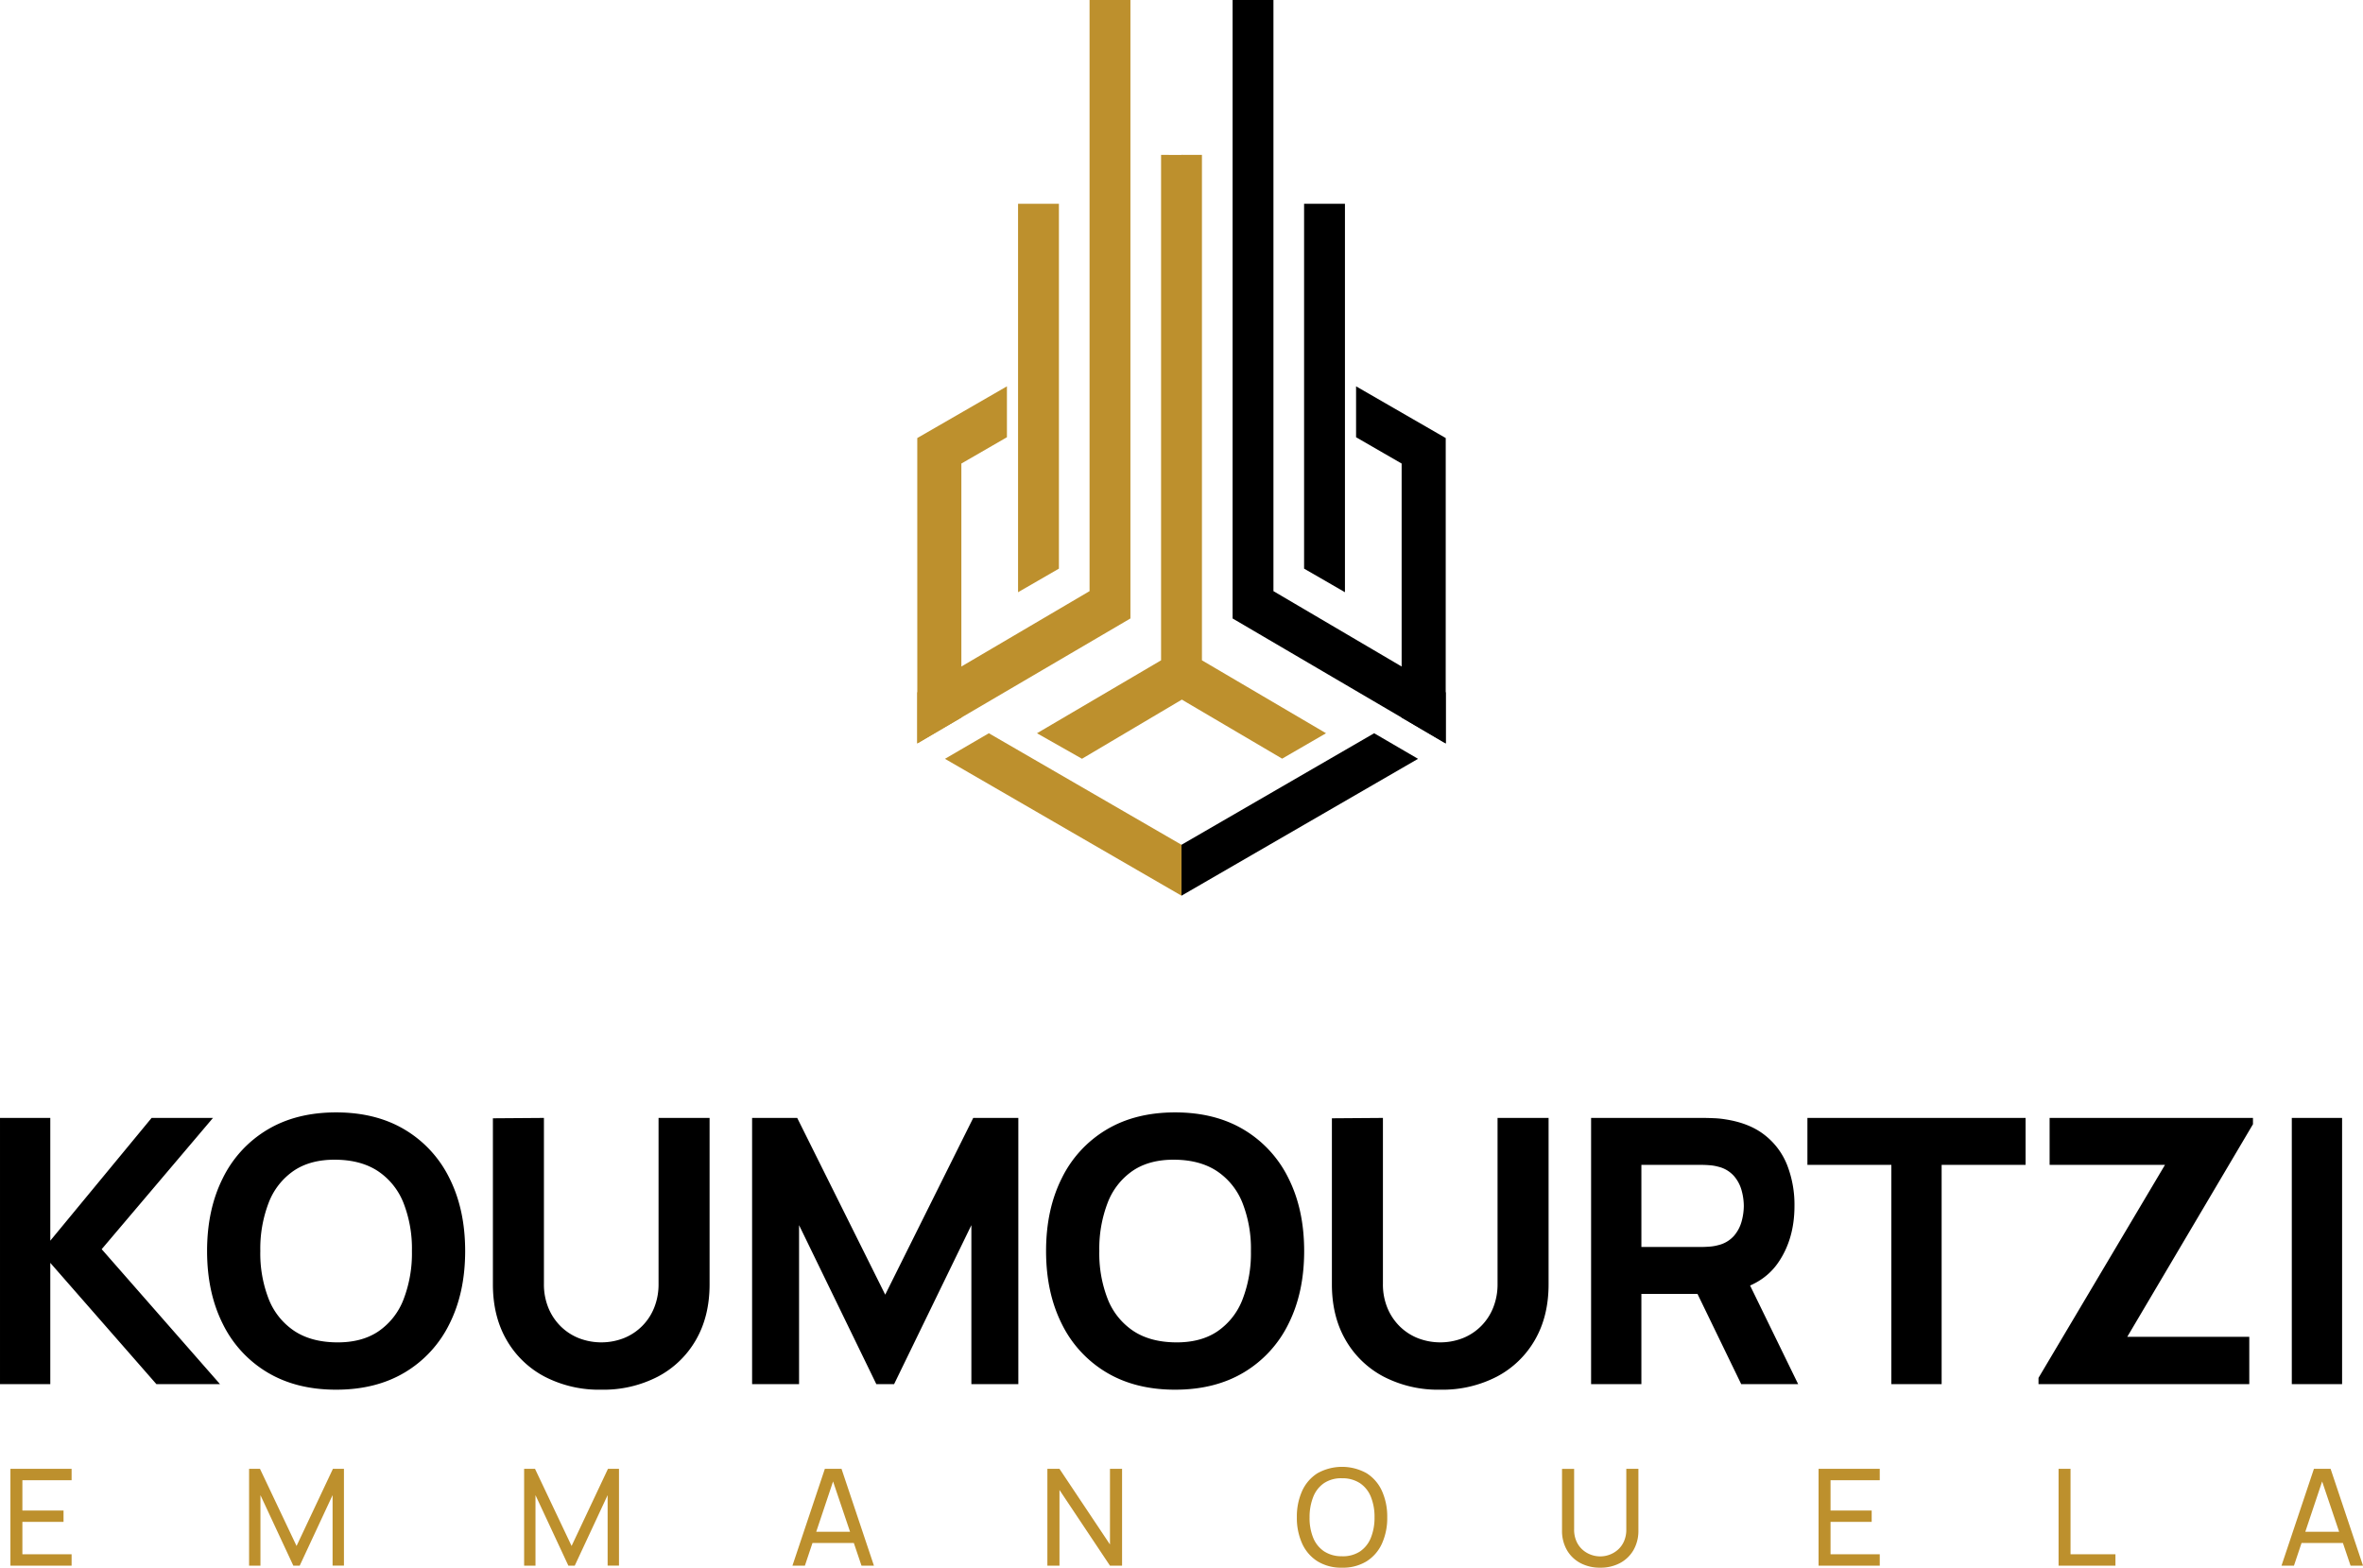
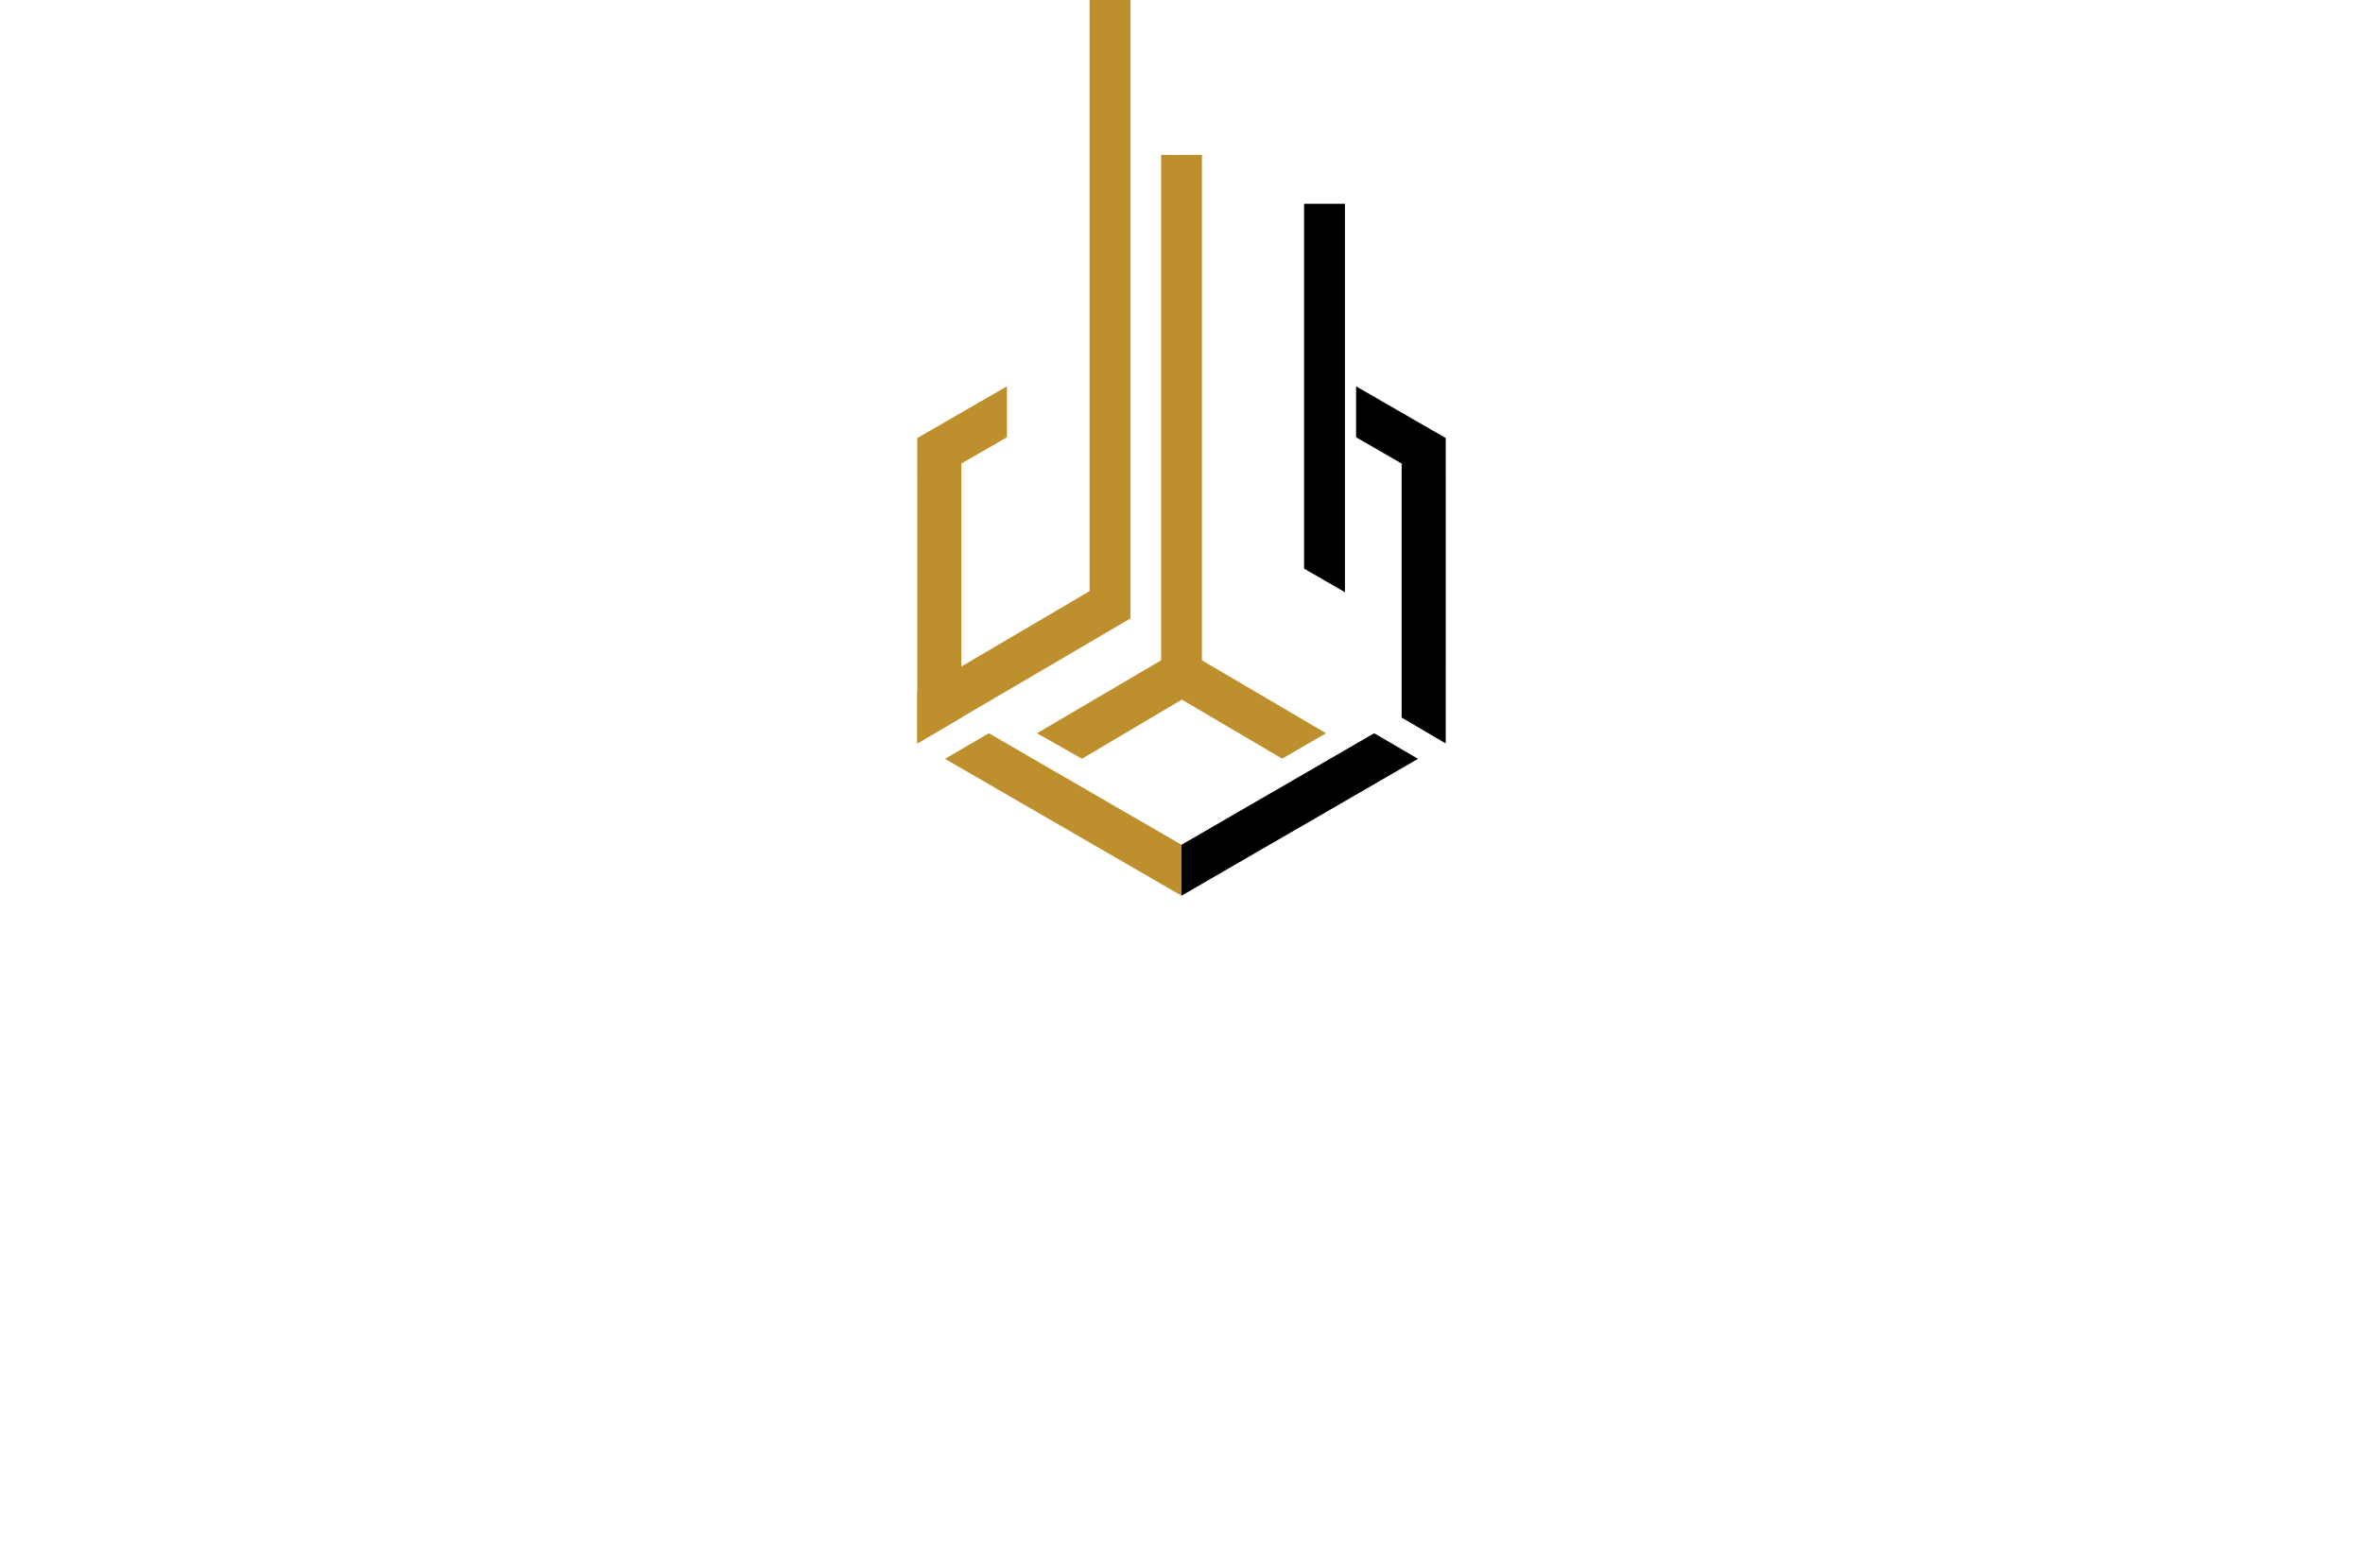
<svg xmlns="http://www.w3.org/2000/svg" width="913.696" height="606.202" viewBox="0 0 913.696 606.202">
  <g id="Group_174" data-name="Group 174" transform="translate(-21820.32 -1640.365)">
    <g id="Group_96" data-name="Group 96" transform="translate(22175 1640.365)">
      <g id="Group_54" data-name="Group 54" transform="translate(0 0)">
        <path id="Path_48" data-name="Path 48" d="M257.253,265.83l15.8,9.123v-150.2h-15.8Z" transform="translate(-107.684 -45.947)" />
        <g id="Group_50" data-name="Group 50" transform="translate(169.67 149.388)">
          <path id="Path_49" data-name="Path 49" d="M303.576,185.678l-34.668-20v19.686l17.619,10.174v98.23l17.038,10Z" transform="translate(-268.908 -165.677)" />
        </g>
        <g id="Group_51" data-name="Group 51" transform="translate(121.92)">
-           <path id="Path_50" data-name="Path 50" d="M257.02,307.644V79.057h-15.8V318.208l82.418,48.32V346.816Z" transform="translate(-241.219 -79.057)" />
-         </g>
+           </g>
        <path id="Path_51" data-name="Path 51" d="M268.68,347.26l16.971-9.826-47.983-28.2V113.784h-7.9V324.356Z" transform="translate(-127.596 -53.896)" fill="#bd902d" />
        <path id="Path_52" data-name="Path 52" d="M229.766,286.6v19.686h0l91.463-52.924-16.967-9.889Z" transform="translate(-127.599 40.066)" />
-         <path id="Path_53" data-name="Path 53" d="M208.919,124.754h-15.8v150.2l15.8-9.123Z" transform="translate(-154.15 -45.947)" fill="#bd902d" />
        <g id="Group_52" data-name="Group 52" transform="translate(0 149.388)">
          <path id="Path_54" data-name="Path 54" d="M170.522,185.678l34.668-20v19.686l-17.619,10.174v98.23l-17.038,10Z" transform="translate(-170.522 -165.677)" fill="#bd902d" />
        </g>
        <g id="Group_53" data-name="Group 53">
          <path id="Path_55" data-name="Path 55" d="M237.14,307.644V79.057h15.8V318.208l-82.418,48.32V346.816Z" transform="translate(-170.522 -79.057)" fill="#bd902d" />
        </g>
        <path id="Path_56" data-name="Path 56" d="M214.768,347.3l-17.408-9.863,47.987-28.2V113.784l8.337.037-.248,210.571Z" transform="translate(-151.077 -53.896)" fill="#bd902d" />
        <path id="Path_57" data-name="Path 57" d="M193.7,243.472l-16.967,9.889,91.463,52.924h0V286.6Z" transform="translate(-166.025 40.066)" fill="#bd902d" />
      </g>
      <rect id="Rectangle_12" data-name="Rectangle 12" width="3.704" height="207.416" transform="translate(100.005 61.751)" fill="#bd902d" />
    </g>
    <g id="Group_175" data-name="Group 175" transform="translate(21853.471 2131.936)">
-       <path id="Path_64" data-name="Path 64" d="M3.85,64.663V-38.28H23.295V9.188L62.47-38.28H86.2L43.168,12.476,88.921,64.663H64.329l-41.034-46.9v46.9Zm129.965,2.145q-15.441,0-26.629-6.72a44.762,44.762,0,0,1-17.229-18.8Q83.917,29.2,83.917,13.191T89.957-14.9a44.762,44.762,0,0,1,17.229-18.8q11.188-6.72,26.629-6.72t26.629,6.72a44.762,44.762,0,0,1,17.229,18.8q6.041,12.081,6.041,28.095t-6.041,28.095a44.762,44.762,0,0,1-17.229,18.8Q149.257,66.807,133.815,66.807Zm0-18.3q9.794.143,16.3-4.218a26.371,26.371,0,0,0,9.758-12.367,49.55,49.55,0,0,0,3.253-18.73A48.448,48.448,0,0,0,159.873-5.4a26.455,26.455,0,0,0-9.758-12.224q-6.505-4.361-16.3-4.5t-16.3,4.218a26.371,26.371,0,0,0-9.758,12.367,49.55,49.55,0,0,0-3.253,18.73,48.448,48.448,0,0,0,3.253,18.587A26.455,26.455,0,0,0,117.516,44Q124.022,48.363,133.815,48.506Zm102.514,18.3a45.74,45.74,0,0,1-21.875-5.04,36.556,36.556,0,0,1-14.727-14.19q-5.29-9.15-5.29-21.518v-64.2l19.731-.143v64.2a23.9,23.9,0,0,0,1.716,9.222,21.459,21.459,0,0,0,4.754,7.149,21.024,21.024,0,0,0,7.077,4.611,24.008,24.008,0,0,0,17.372-.036,20.977,20.977,0,0,0,11.724-11.8,24.152,24.152,0,0,0,1.68-9.15v-64.2h19.731V26.059q0,12.367-5.29,21.518A36.555,36.555,0,0,1,258.2,61.767,45.74,45.74,0,0,1,236.329,66.807Zm58.334-2.145V-38.28h17.443l34.028,68.343L380.163-38.28h17.443V64.663H379.449V3.183l-29.882,61.48H342.7L312.822,3.183v61.48Zm163.565,2.145q-15.441,0-26.629-6.72a44.762,44.762,0,0,1-17.229-18.8Q408.33,29.2,408.33,13.191T414.371-14.9a44.762,44.762,0,0,1,17.229-18.8q11.188-6.72,26.629-6.72t26.629,6.72a44.762,44.762,0,0,1,17.229,18.8q6.041,12.081,6.041,28.095t-6.041,28.095a44.762,44.762,0,0,1-17.229,18.8Q473.67,66.807,458.229,66.807Zm0-18.3q9.794.143,16.3-4.218a26.371,26.371,0,0,0,9.758-12.367,49.55,49.55,0,0,0,3.253-18.73A48.448,48.448,0,0,0,484.286-5.4a26.454,26.454,0,0,0-9.758-12.224q-6.505-4.361-16.3-4.5t-16.3,4.218a26.371,26.371,0,0,0-9.758,12.367,49.55,49.55,0,0,0-3.253,18.73,48.448,48.448,0,0,0,3.253,18.587A26.455,26.455,0,0,0,441.929,44Q448.435,48.363,458.229,48.506Zm102.514,18.3a45.74,45.74,0,0,1-21.875-5.04,36.556,36.556,0,0,1-14.727-14.19q-5.29-9.15-5.29-21.518v-64.2l19.731-.143v64.2a23.9,23.9,0,0,0,1.716,9.222,21.457,21.457,0,0,0,4.754,7.149,21.024,21.024,0,0,0,7.077,4.611,24.008,24.008,0,0,0,17.372-.036,20.976,20.976,0,0,0,11.724-11.8,24.152,24.152,0,0,0,1.68-9.15v-64.2h19.731V26.059q0,12.367-5.29,21.518a36.556,36.556,0,0,1-14.727,14.19A45.74,45.74,0,0,1,560.742,66.807Zm58.334-2.145V-38.28h43.465q1.5,0,4.039.107a34.237,34.237,0,0,1,4.539.465q9.222,1.43,15.12,6.076a27.509,27.509,0,0,1,8.686,11.688,42.293,42.293,0,0,1,2.788,15.692q0,12.939-6.434,22.126T671.12,29.2l-8.579.572h-24.02V64.663Zm58.048,0-20.3-41.892,20.017-3.86,22.3,45.752Zm-38.6-53.044h23.162q1.5,0,3.288-.143a16.864,16.864,0,0,0,3.289-.572,11.734,11.734,0,0,0,6.076-3.61A14.341,14.341,0,0,0,677.3,1.646a23.1,23.1,0,0,0,.822-5.9,23.1,23.1,0,0,0-.822-5.9,14.341,14.341,0,0,0-2.967-5.648,11.734,11.734,0,0,0-6.076-3.61,16.865,16.865,0,0,0-3.289-.572q-1.787-.143-3.288-.143H638.522Zm96.652,53.044V-20.122H702.718V-38.28h84.356v18.158H754.618V64.663Zm56.9,0V62.232l48.9-82.354H796.367V-38.28H875v2.431L826.392,46.362h47.182v18.3Zm97.939,0V-38.28h19.445V64.663Z" transform="translate(-37 -21)" />
-       <path id="Path_65" data-name="Path 65" d="M1.4,23.514V-13.92H25.056v4.393H6.027V2.2H21.937V6.59H6.027V19.12H25.056v4.393Zm92.285,0V-13.92H97.9L112.038,15.9,126.1-13.92h4.263V23.488h-4.393V-3.756L113.259,23.514h-2.47L98.078-3.756V23.514Zm106.348,0V-13.92h4.211L218.386,15.9,232.45-13.92h4.263V23.488H232.32V-3.756L219.608,23.514h-2.47L204.426-3.756V23.514Zm103.749,0,12.53-37.434h6.447l12.53,37.434h-4.809l-11.724-34.73h1.456l-11.62,34.73Zm6.031-8.761V10.412h19.445v4.341Zm92.545,8.761V-13.92h4.679l19.523,29.245V-13.92h4.679V23.514h-4.679L407.037-5.757V23.514Zm113.939.78a17.4,17.4,0,0,1-9.5-2.47,15.749,15.749,0,0,1-5.933-6.863A23.954,23.954,0,0,1,498.827,4.8a23.954,23.954,0,0,1,2.034-10.164,15.749,15.749,0,0,1,5.933-6.863,19.513,19.513,0,0,1,19,0,15.749,15.749,0,0,1,5.933,6.863A23.954,23.954,0,0,1,533.766,4.8a23.954,23.954,0,0,1-2.034,10.164,15.749,15.749,0,0,1-5.933,6.863A17.4,17.4,0,0,1,516.3,24.294Zm0-4.419A11.949,11.949,0,0,0,523.27,18a11.552,11.552,0,0,0,4.185-5.31,20.668,20.668,0,0,0,1.4-7.89,20.519,20.519,0,0,0-1.4-7.87,11.525,11.525,0,0,0-4.185-5.284,12.257,12.257,0,0,0-6.973-1.924,11.918,11.918,0,0,0-6.96,1.872,11.539,11.539,0,0,0-4.172,5.31,21.044,21.044,0,0,0-1.423,7.9,20.157,20.157,0,0,0,1.371,7.864,11.538,11.538,0,0,0,4.2,5.284A12.289,12.289,0,0,0,516.3,19.874Zm99.823,4.419a15.957,15.957,0,0,1-7.669-1.787,13.057,13.057,0,0,1-5.212-5.03,14.876,14.876,0,0,1-1.885-7.61v-23.76l4.679-.026v23.4a11.06,11.06,0,0,0,.9,4.621,9.5,9.5,0,0,0,2.372,3.262,10.017,10.017,0,0,0,3.262,1.93,10.263,10.263,0,0,0,7.136-.006,10.037,10.037,0,0,0,3.256-1.937,9.474,9.474,0,0,0,2.359-3.262,11.1,11.1,0,0,0,.89-4.608v-23.4h4.679V9.866a14.85,14.85,0,0,1-1.885,7.6,13.1,13.1,0,0,1-5.212,5.037A15.91,15.91,0,0,1,616.12,24.294Zm84.434-.78V-13.92H724.21v4.393H705.181V2.2H721.09V6.59H705.181V19.12H724.21v4.393Zm92.8,0V-13.92h4.627V19.12h17.365v4.393Zm86.2,0L892.09-13.92h6.447l12.53,37.434h-4.809l-11.724-34.73h1.456l-11.62,34.73Zm6.031-8.761V10.412h19.445v4.341Z" transform="translate(-30.521 90.337)" fill="#bd902d" />
-     </g>
+       </g>
  </g>
</svg>